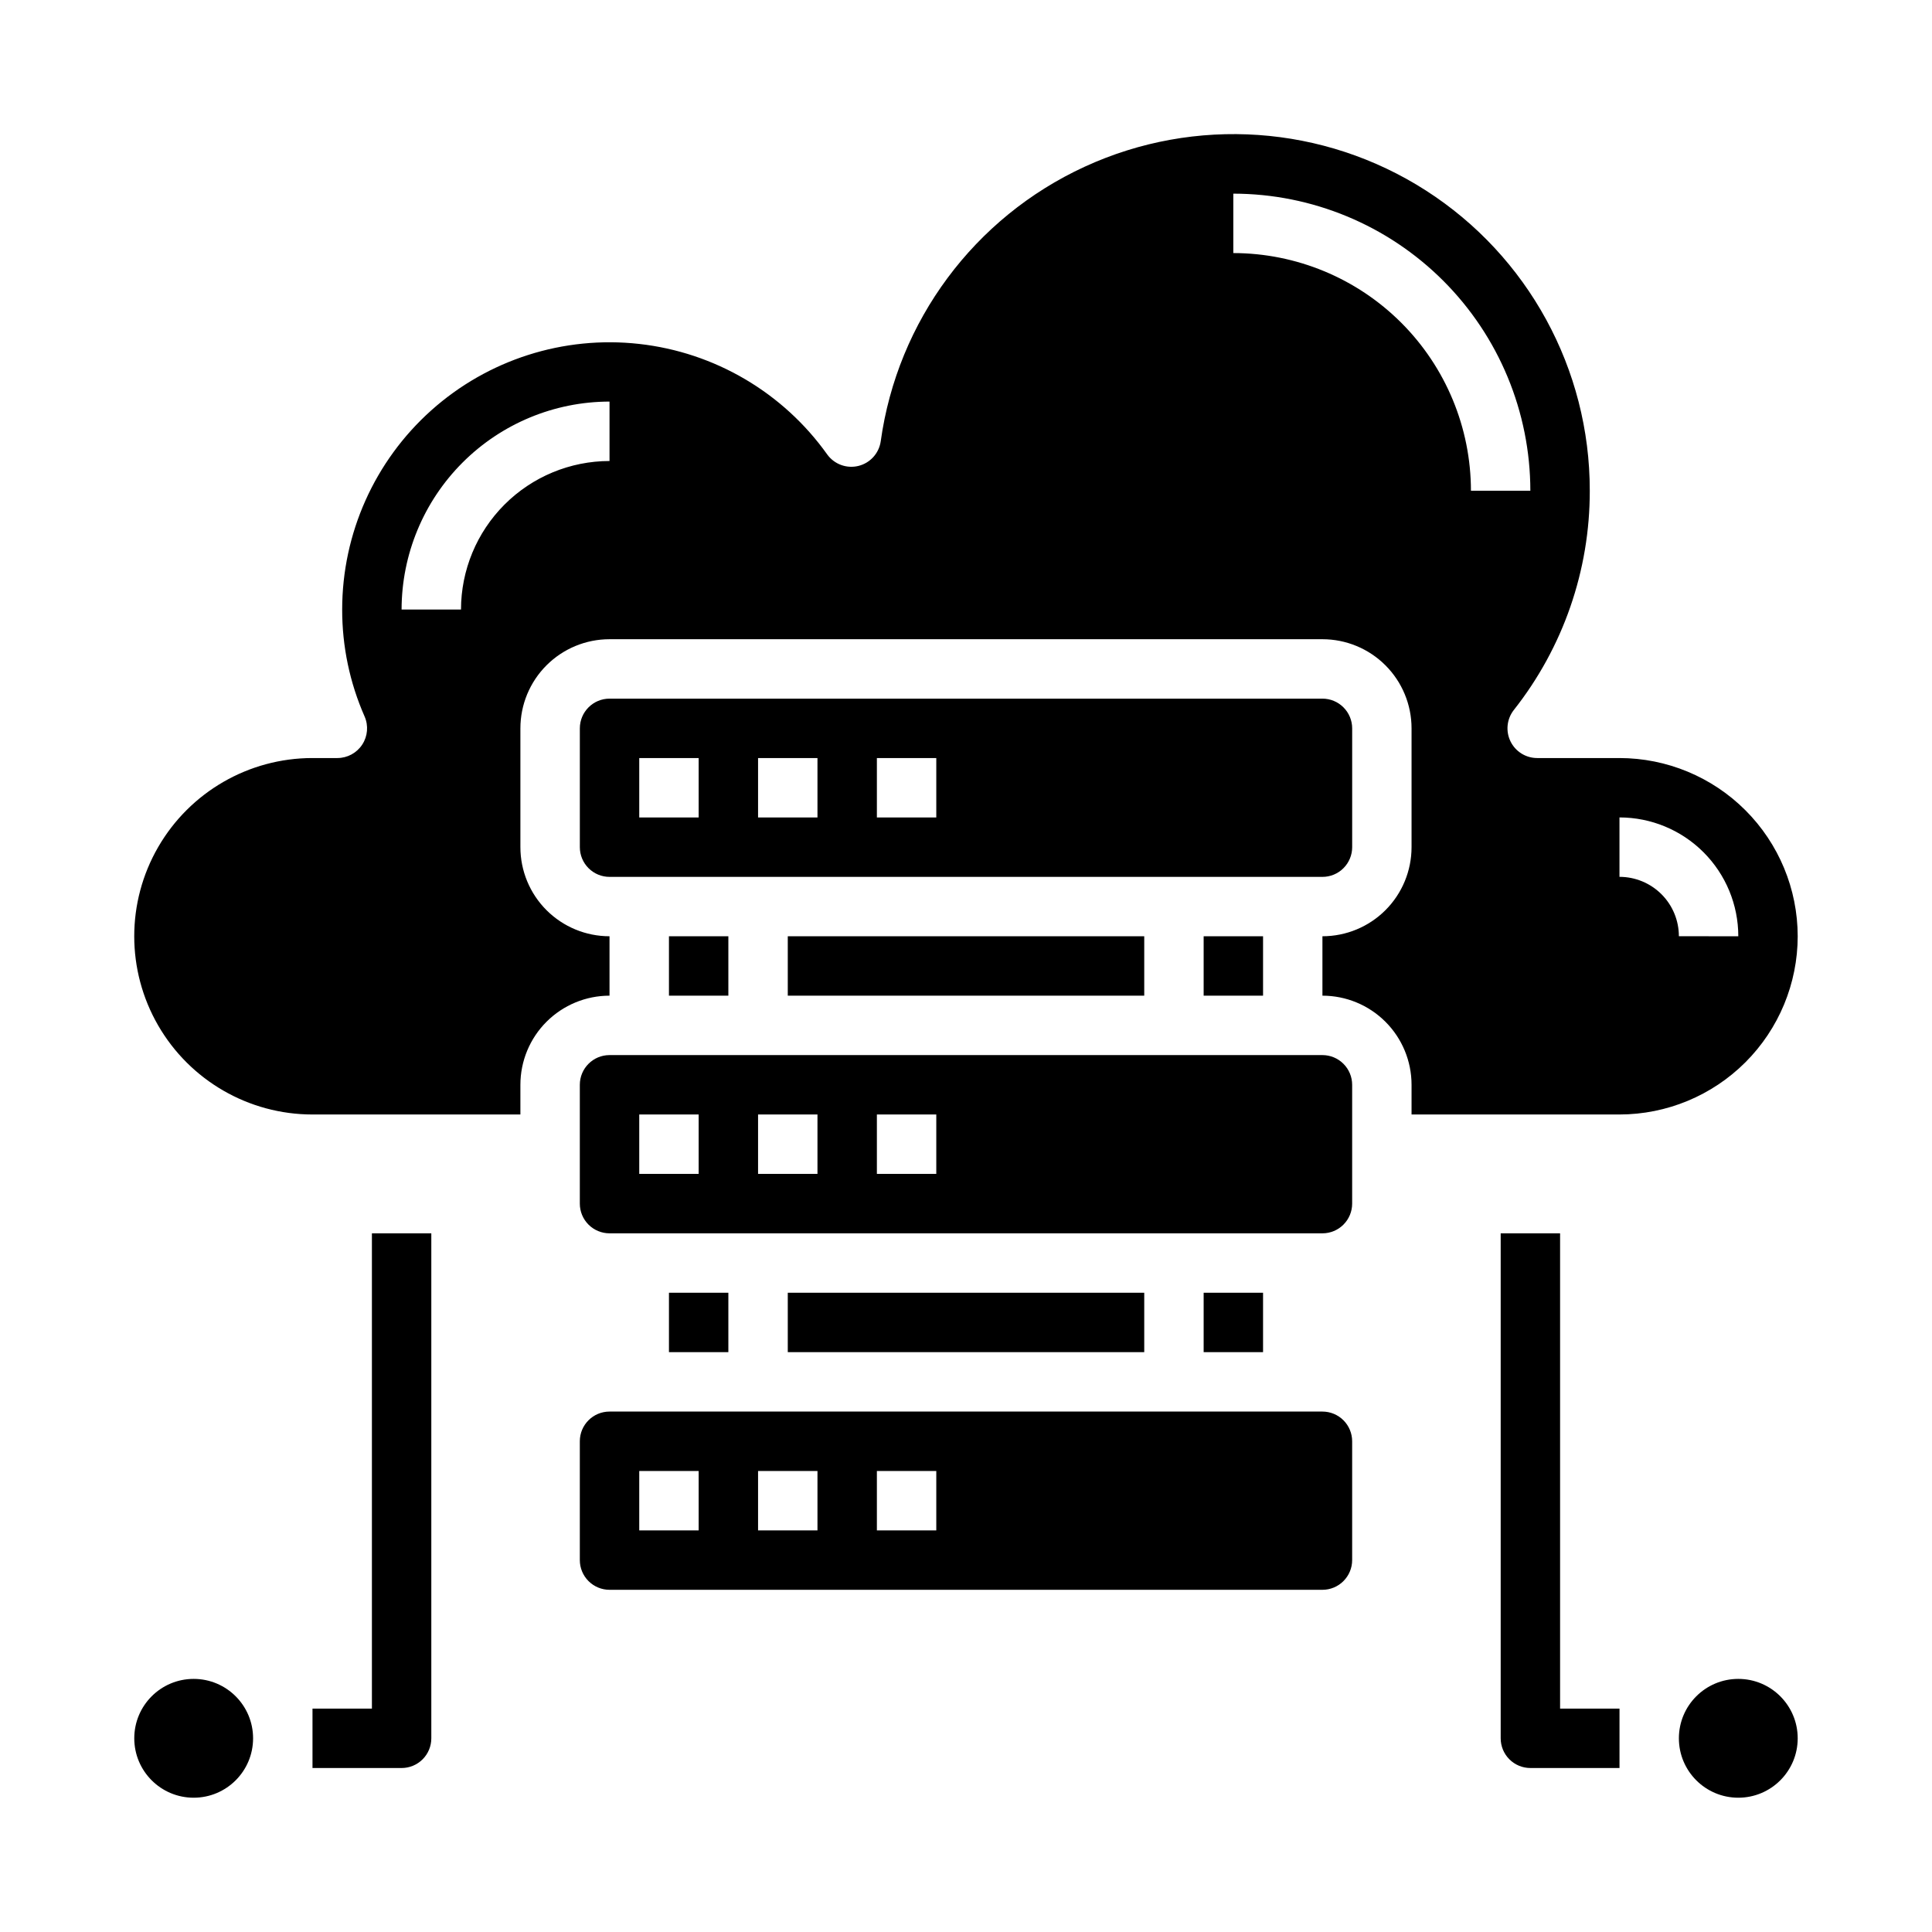
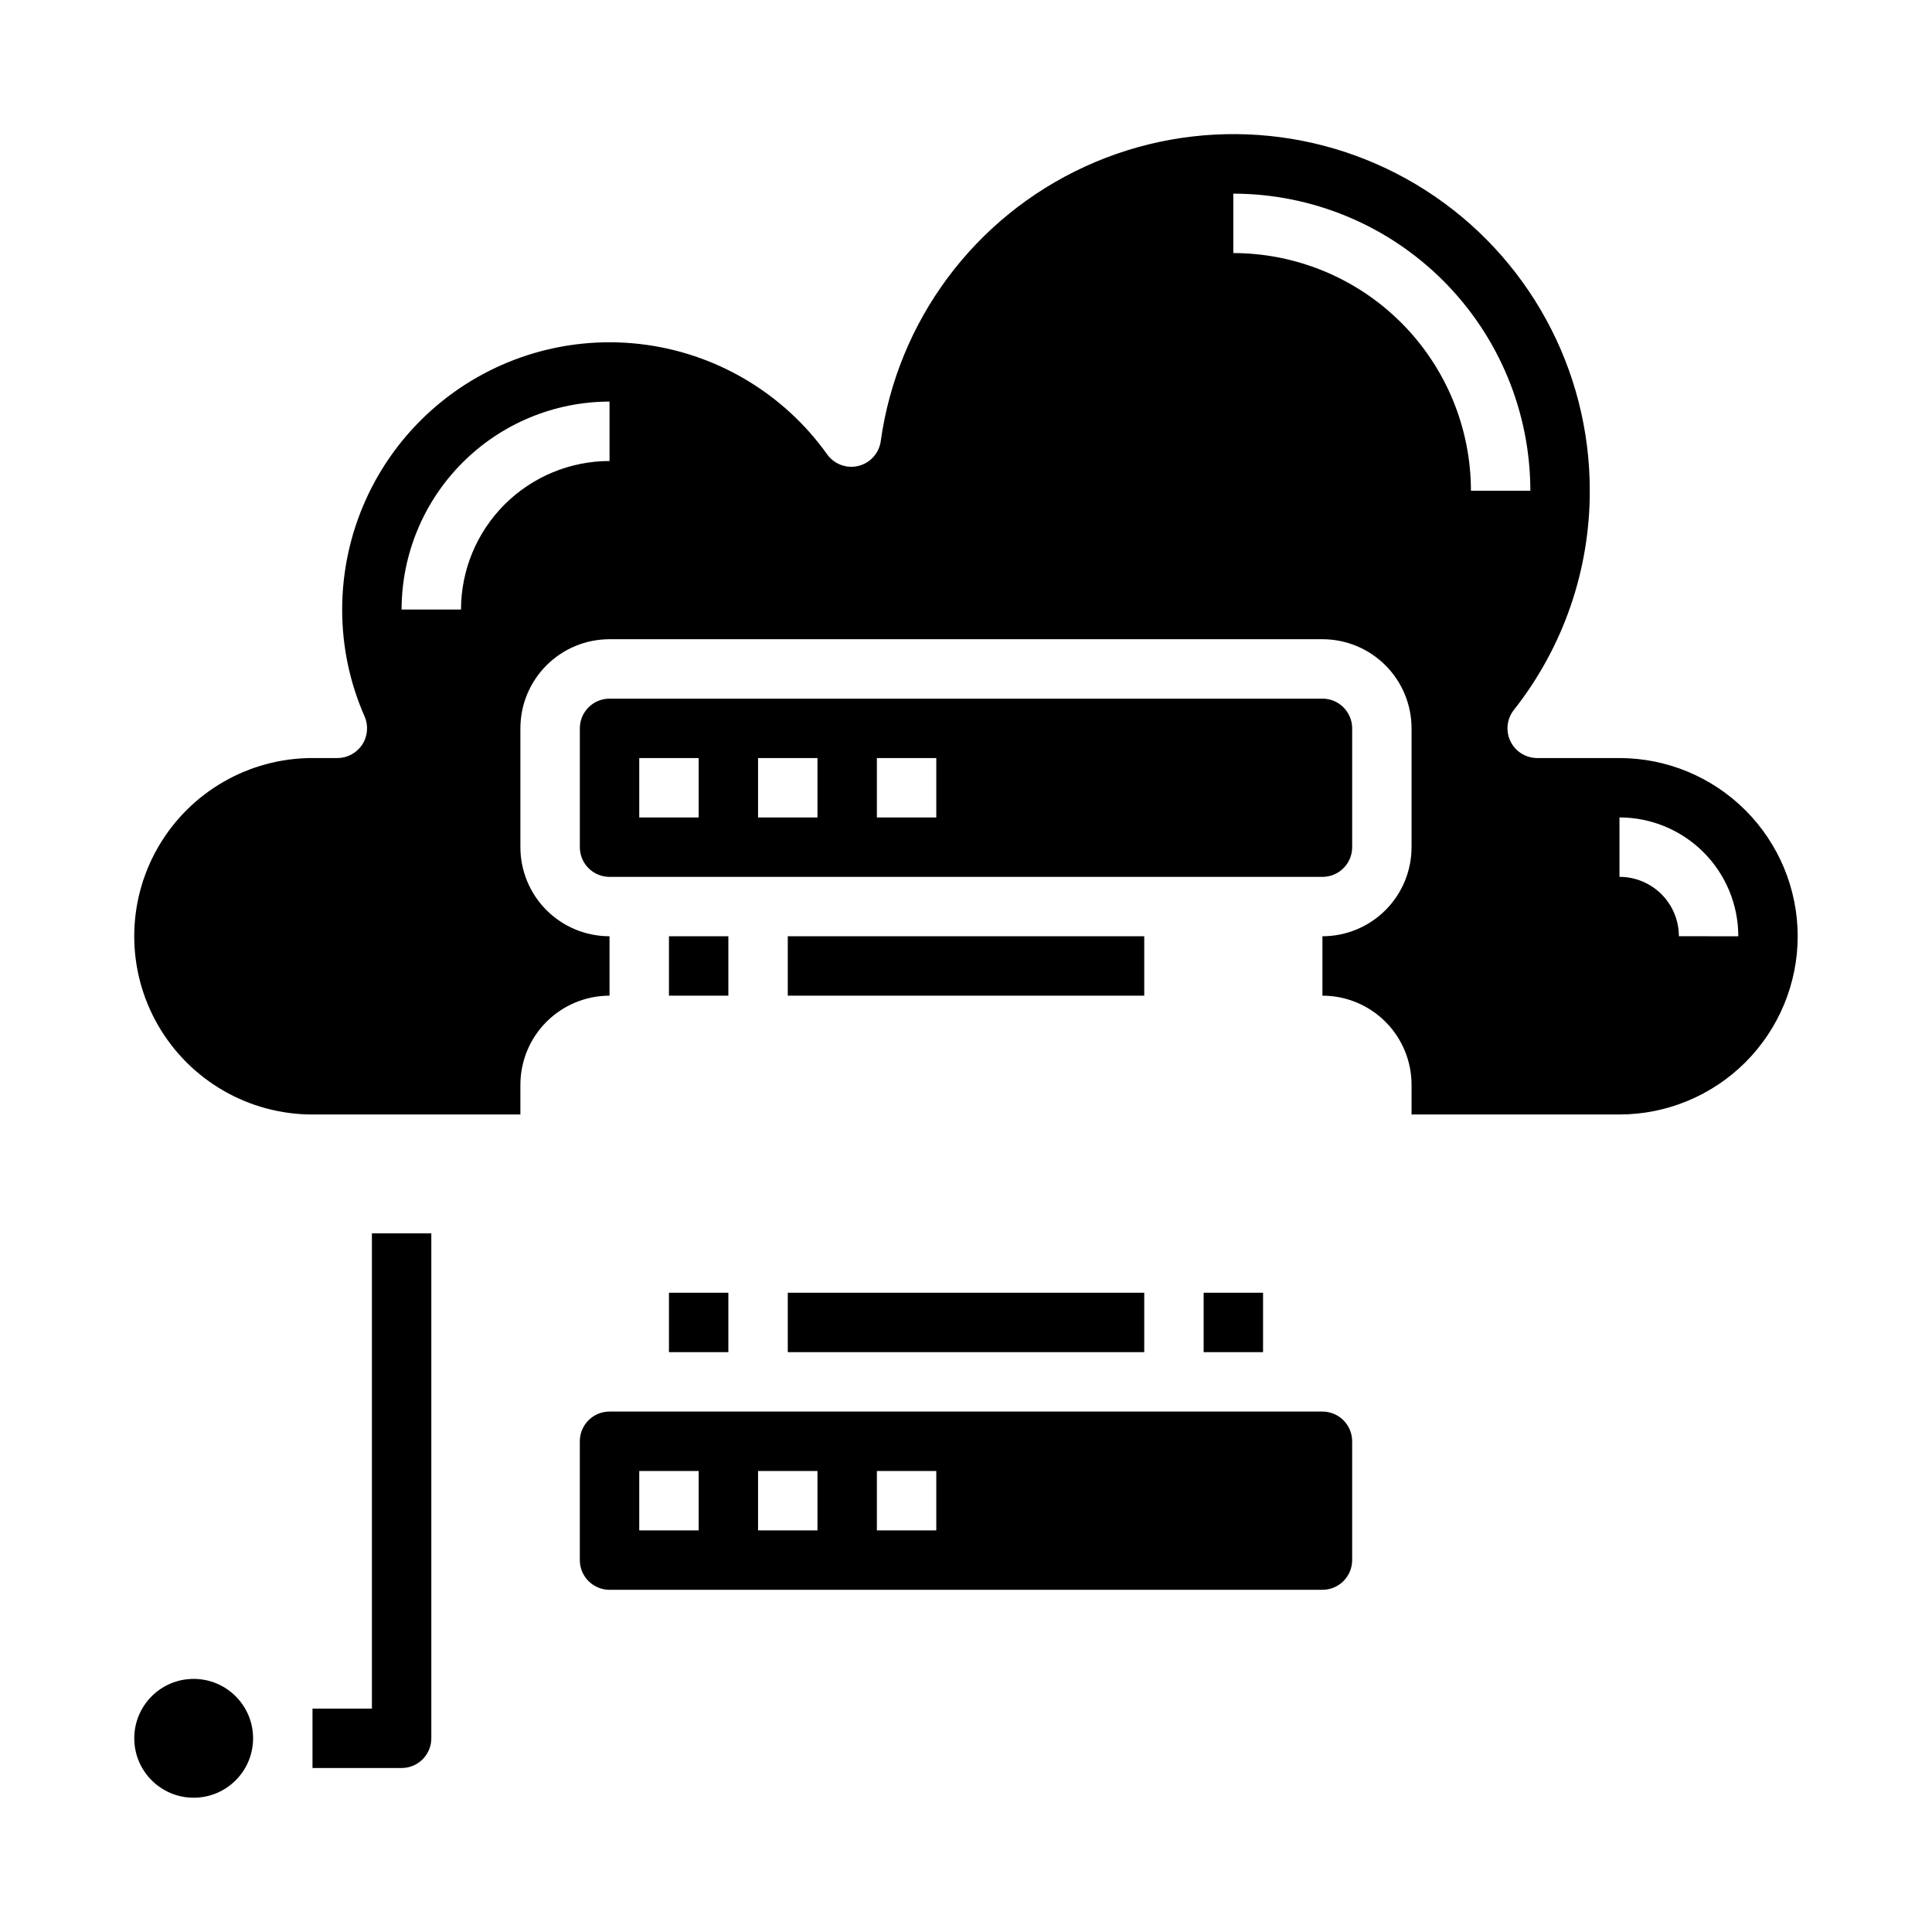
<svg xmlns="http://www.w3.org/2000/svg" fill="#000000" width="800px" height="800px" version="1.1" viewBox="144 144 512 512">
  <g>
-     <path d="m462.98 486.59h15.742v15.742h-15.742z" />
+     <path d="m462.98 486.59h15.742v15.742h-15.742" />
    <path d="m352.77 486.59h94.465v15.742h-94.465z" />
-     <path d="m462.98 392.12h15.742v15.742h-15.742z" />
    <path d="m352.77 392.12h94.465v15.742h-94.465z" />
-     <path d="m494.46 423.61h-188.93c-4.348 0-7.871 3.527-7.871 7.875v31.488c0 2.086 0.828 4.09 2.305 5.566 1.477 1.473 3.477 2.305 5.566 2.305h188.93c2.09 0 4.094-0.832 5.566-2.305 1.477-1.477 2.309-3.481 2.309-5.566v-31.488c0-2.09-0.832-4.09-2.309-5.566-1.473-1.477-3.477-2.309-5.566-2.309zm-165.31 31.488h-15.742v-15.742h15.742zm31.488 0h-15.742v-15.742h15.742zm31.488 0h-15.742v-15.742h15.742z" />
    <path d="m321.28 486.59h15.742v15.742h-15.742z" />
    <path d="m494.46 518.08h-188.93c-4.348 0-7.871 3.523-7.871 7.871v31.488c0 2.09 0.828 4.09 2.305 5.566 1.477 1.477 3.477 2.309 5.566 2.309h188.93c2.09 0 4.094-0.832 5.566-2.309 1.477-1.477 2.309-3.477 2.309-5.566v-31.488c0-2.086-0.832-4.09-2.309-5.566-1.473-1.473-3.477-2.305-5.566-2.305zm-165.31 31.488h-15.742v-15.742h15.742zm31.488 0h-15.742v-15.742h15.742zm31.488 0h-15.742v-15.742h15.742z" />
    <path d="m502.34 368.51v-31.488c0-2.09-0.832-4.09-2.309-5.566-1.473-1.477-3.477-2.309-5.566-2.309h-188.93c-4.348 0-7.871 3.527-7.871 7.875v31.488c0 2.086 0.828 4.09 2.305 5.566s3.477 2.305 5.566 2.305h188.93c2.09 0 4.094-0.828 5.566-2.305 1.477-1.477 2.309-3.481 2.309-5.566zm-173.19-7.875h-15.742v-15.742h15.742zm31.488 0h-15.742v-15.742h15.742zm31.488 0h-15.742v-15.742h15.742z" />
    <path d="m321.28 392.12h15.742v15.742h-15.742z" />
    <path d="m620.41 392.12c-0.012-12.52-4.992-24.527-13.848-33.383-8.855-8.855-20.859-13.836-33.383-13.848h-21.805c-3.012 0-5.758-1.715-7.078-4.422-1.32-2.707-0.98-5.93 0.875-8.301 13.078-16.547 20.172-37.031 20.137-58.125 0.031-32.191-16.34-62.18-43.438-79.562-27.098-17.379-61.184-19.75-90.426-6.293-29.246 13.457-49.617 40.887-54.043 72.77-0.461 3.176-2.797 5.754-5.91 6.519-3.113 0.766-6.379-0.434-8.262-3.031-11.691-16.414-29.82-27.07-49.852-29.301-20.027-2.234-40.059 4.168-55.078 17.602-15.023 13.438-23.613 32.633-23.617 52.785-0.016 9.758 2.008 19.41 5.941 28.34 1.062 2.43 0.828 5.234-0.625 7.453-1.453 2.223-3.926 3.562-6.578 3.566h-6.613c-16.871 0-32.465 9.004-40.902 23.617s-8.438 32.617 0 47.23c8.438 14.613 24.031 23.617 40.902 23.617h55.105v-7.871c0-6.266 2.488-12.273 6.918-16.699 4.43-4.43 10.434-6.918 16.699-6.918v-15.746c-6.266 0-12.27-2.488-16.699-6.914-4.43-4.43-6.918-10.438-6.918-16.699v-31.488c0-6.266 2.488-12.27 6.918-16.699 4.43-4.43 10.434-6.918 16.699-6.918h188.93c6.266 0 12.273 2.488 16.699 6.918 4.43 4.43 6.918 10.434 6.918 16.699v31.488c0 6.262-2.488 12.27-6.918 16.699-4.426 4.426-10.434 6.914-16.699 6.914v15.746c6.266 0 12.273 2.488 16.699 6.918 4.43 4.426 6.918 10.434 6.918 16.699v7.871h55.105c12.523-0.012 24.527-4.992 33.383-13.848 8.855-8.855 13.836-20.863 13.848-33.387zm-314.88-125.95c-10.438 0.012-20.441 4.16-27.82 11.539s-11.527 17.383-11.539 27.82h-15.746c0.016-14.609 5.828-28.617 16.16-38.945 10.328-10.332 24.336-16.145 38.945-16.16zm165.31-55.105v-15.746c20.871 0.023 40.879 8.324 55.637 23.082s23.059 34.77 23.082 55.641h-15.742c-0.02-16.699-6.66-32.703-18.469-44.512-11.805-11.805-27.812-18.445-44.508-18.465zm118.08 181.05c0-4.176-1.656-8.18-4.609-11.133-2.953-2.949-6.957-4.609-11.133-4.609v-15.746c8.352 0 16.359 3.32 22.266 9.223 5.906 5.906 9.223 13.914 9.223 22.266z" />
-     <path d="m620.41 604.67c0 8.695-7.047 15.742-15.742 15.742s-15.746-7.047-15.746-15.742 7.051-15.746 15.746-15.746 15.742 7.051 15.742 15.746" />
    <path d="m211.07 604.67c0 8.695-7.051 15.742-15.746 15.742-8.695 0-15.742-7.047-15.742-15.742s7.047-15.746 15.742-15.746c8.695 0 15.746 7.051 15.746 15.746" />
-     <path d="m557.44 470.85h-15.742v133.82c0 2.086 0.828 4.09 2.305 5.566 1.477 1.477 3.481 2.305 5.566 2.305h23.617v-15.742h-15.746z" />
    <path d="m242.56 596.8h-15.746v15.742h23.617c2.09 0 4.09-0.828 5.566-2.305 1.477-1.477 2.305-3.481 2.305-5.566v-133.82h-15.742z" />
  </g>
</svg>